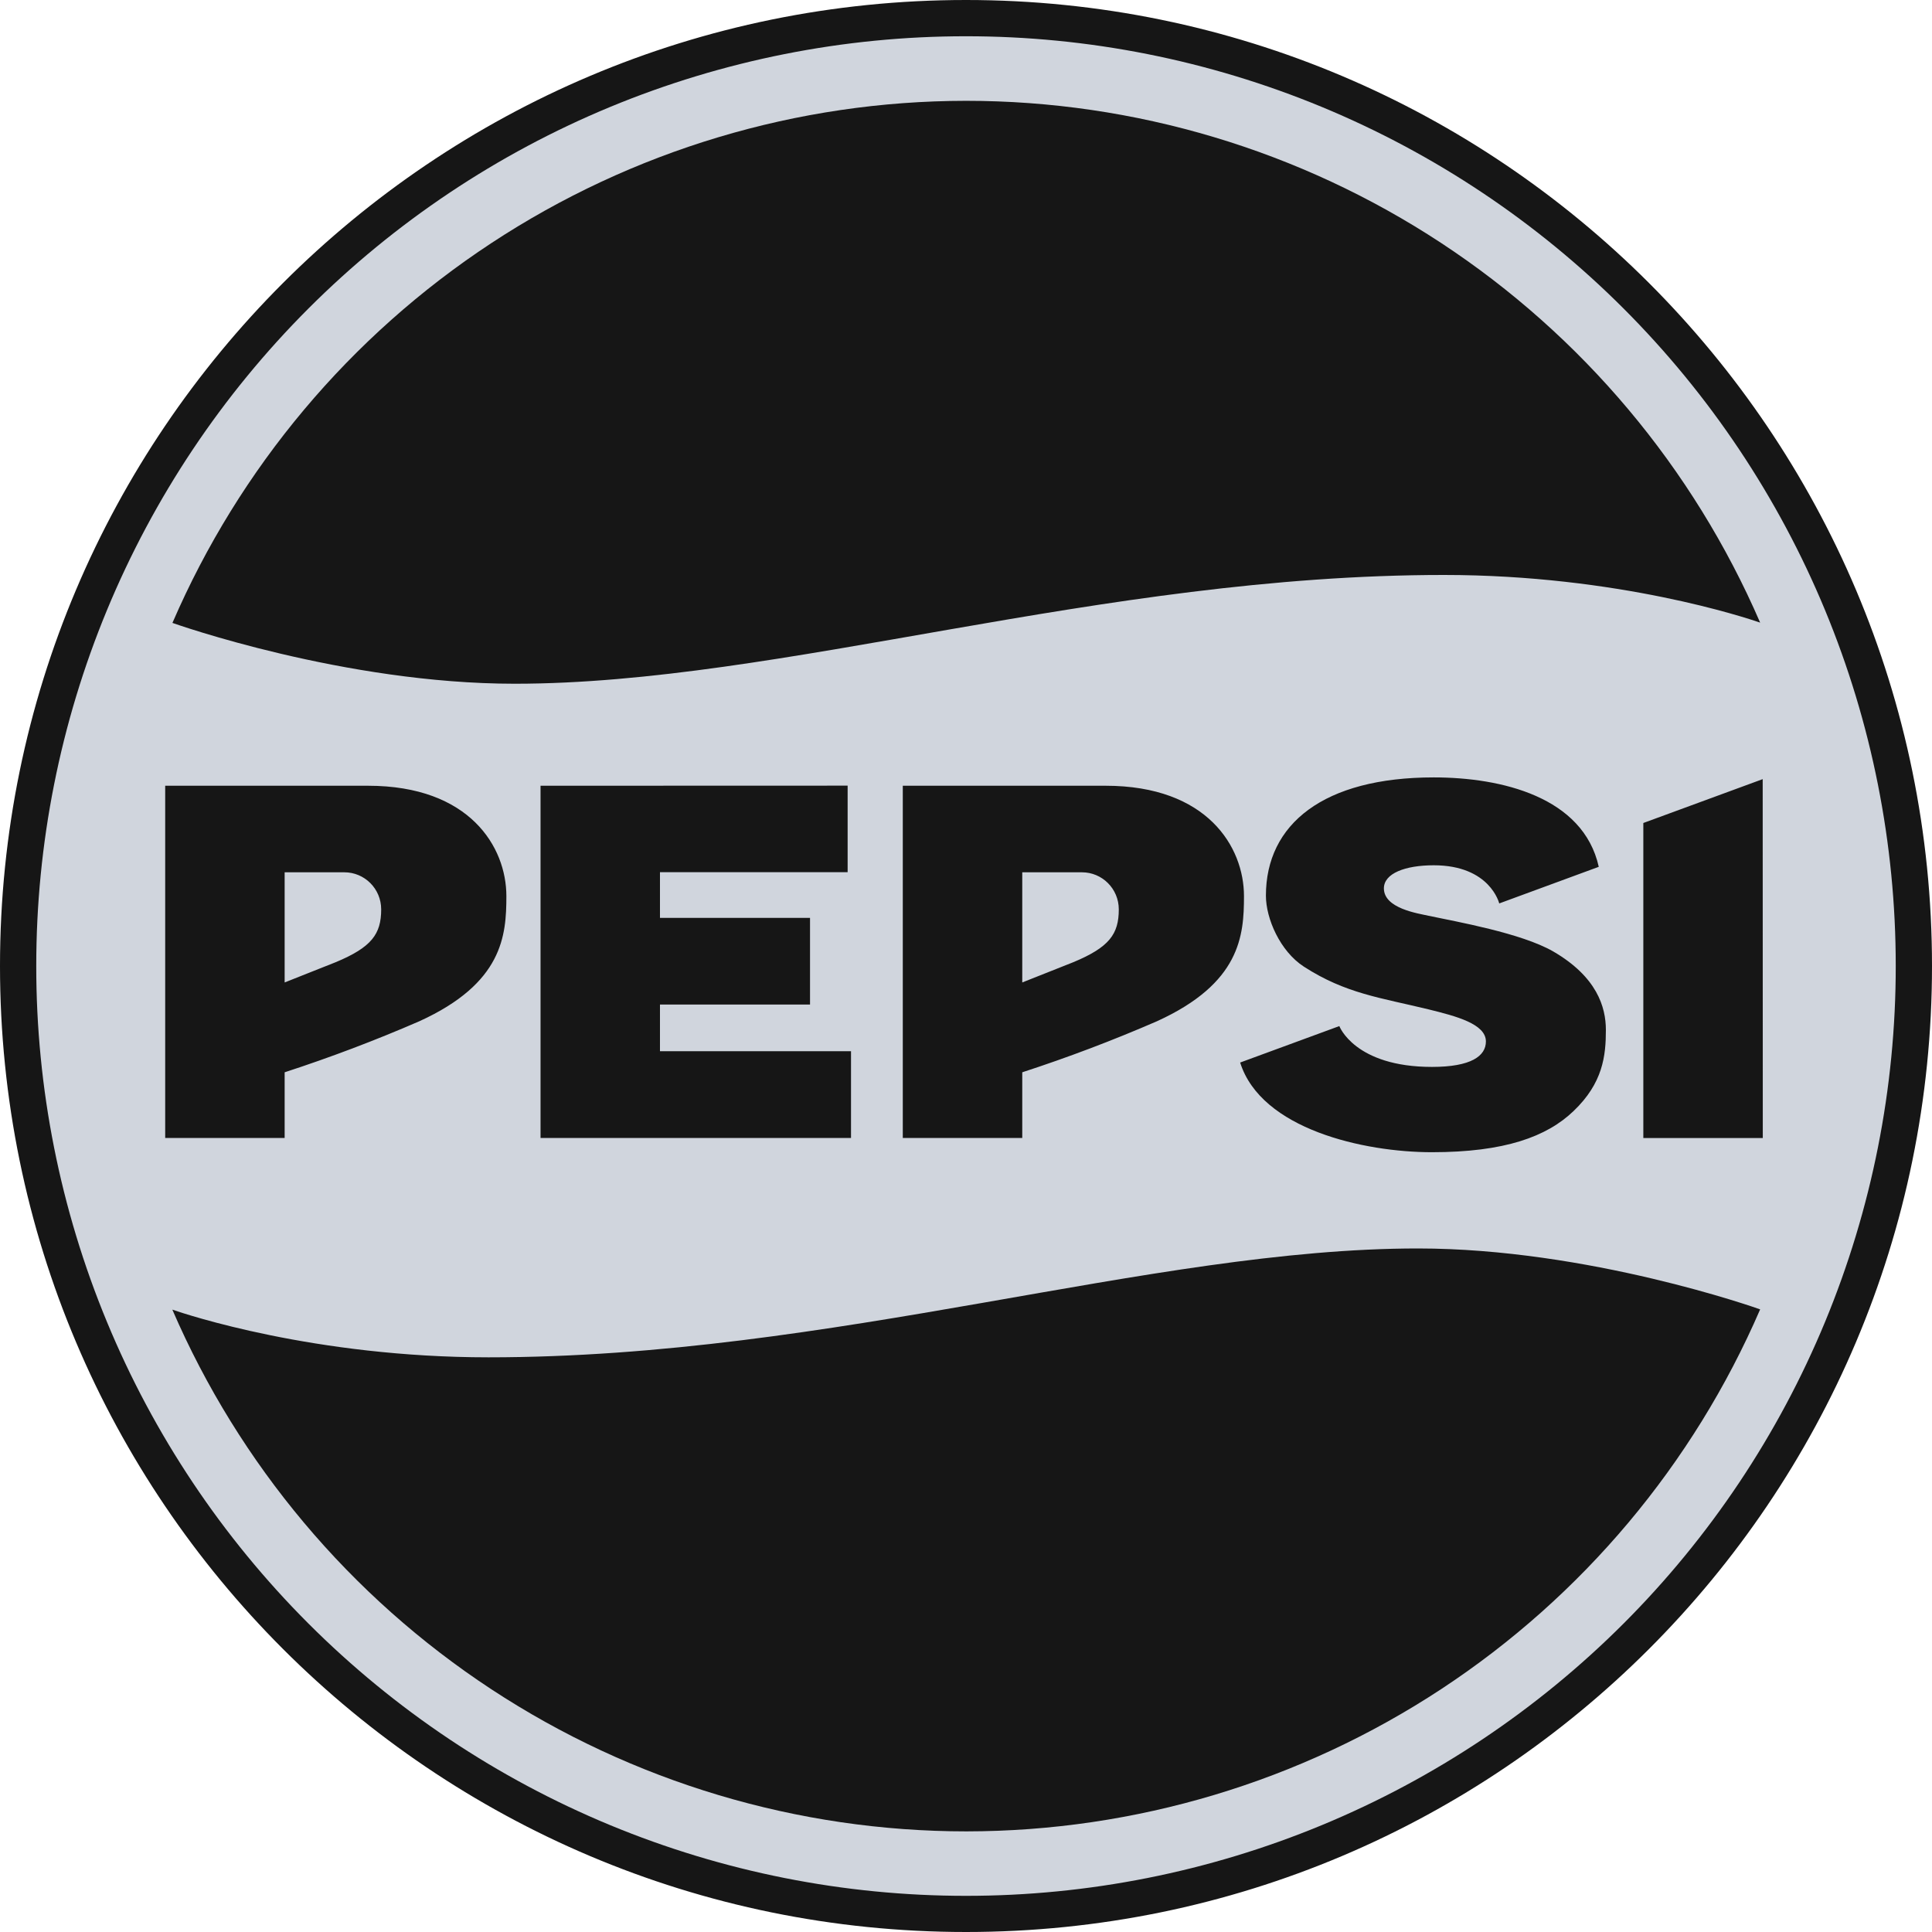
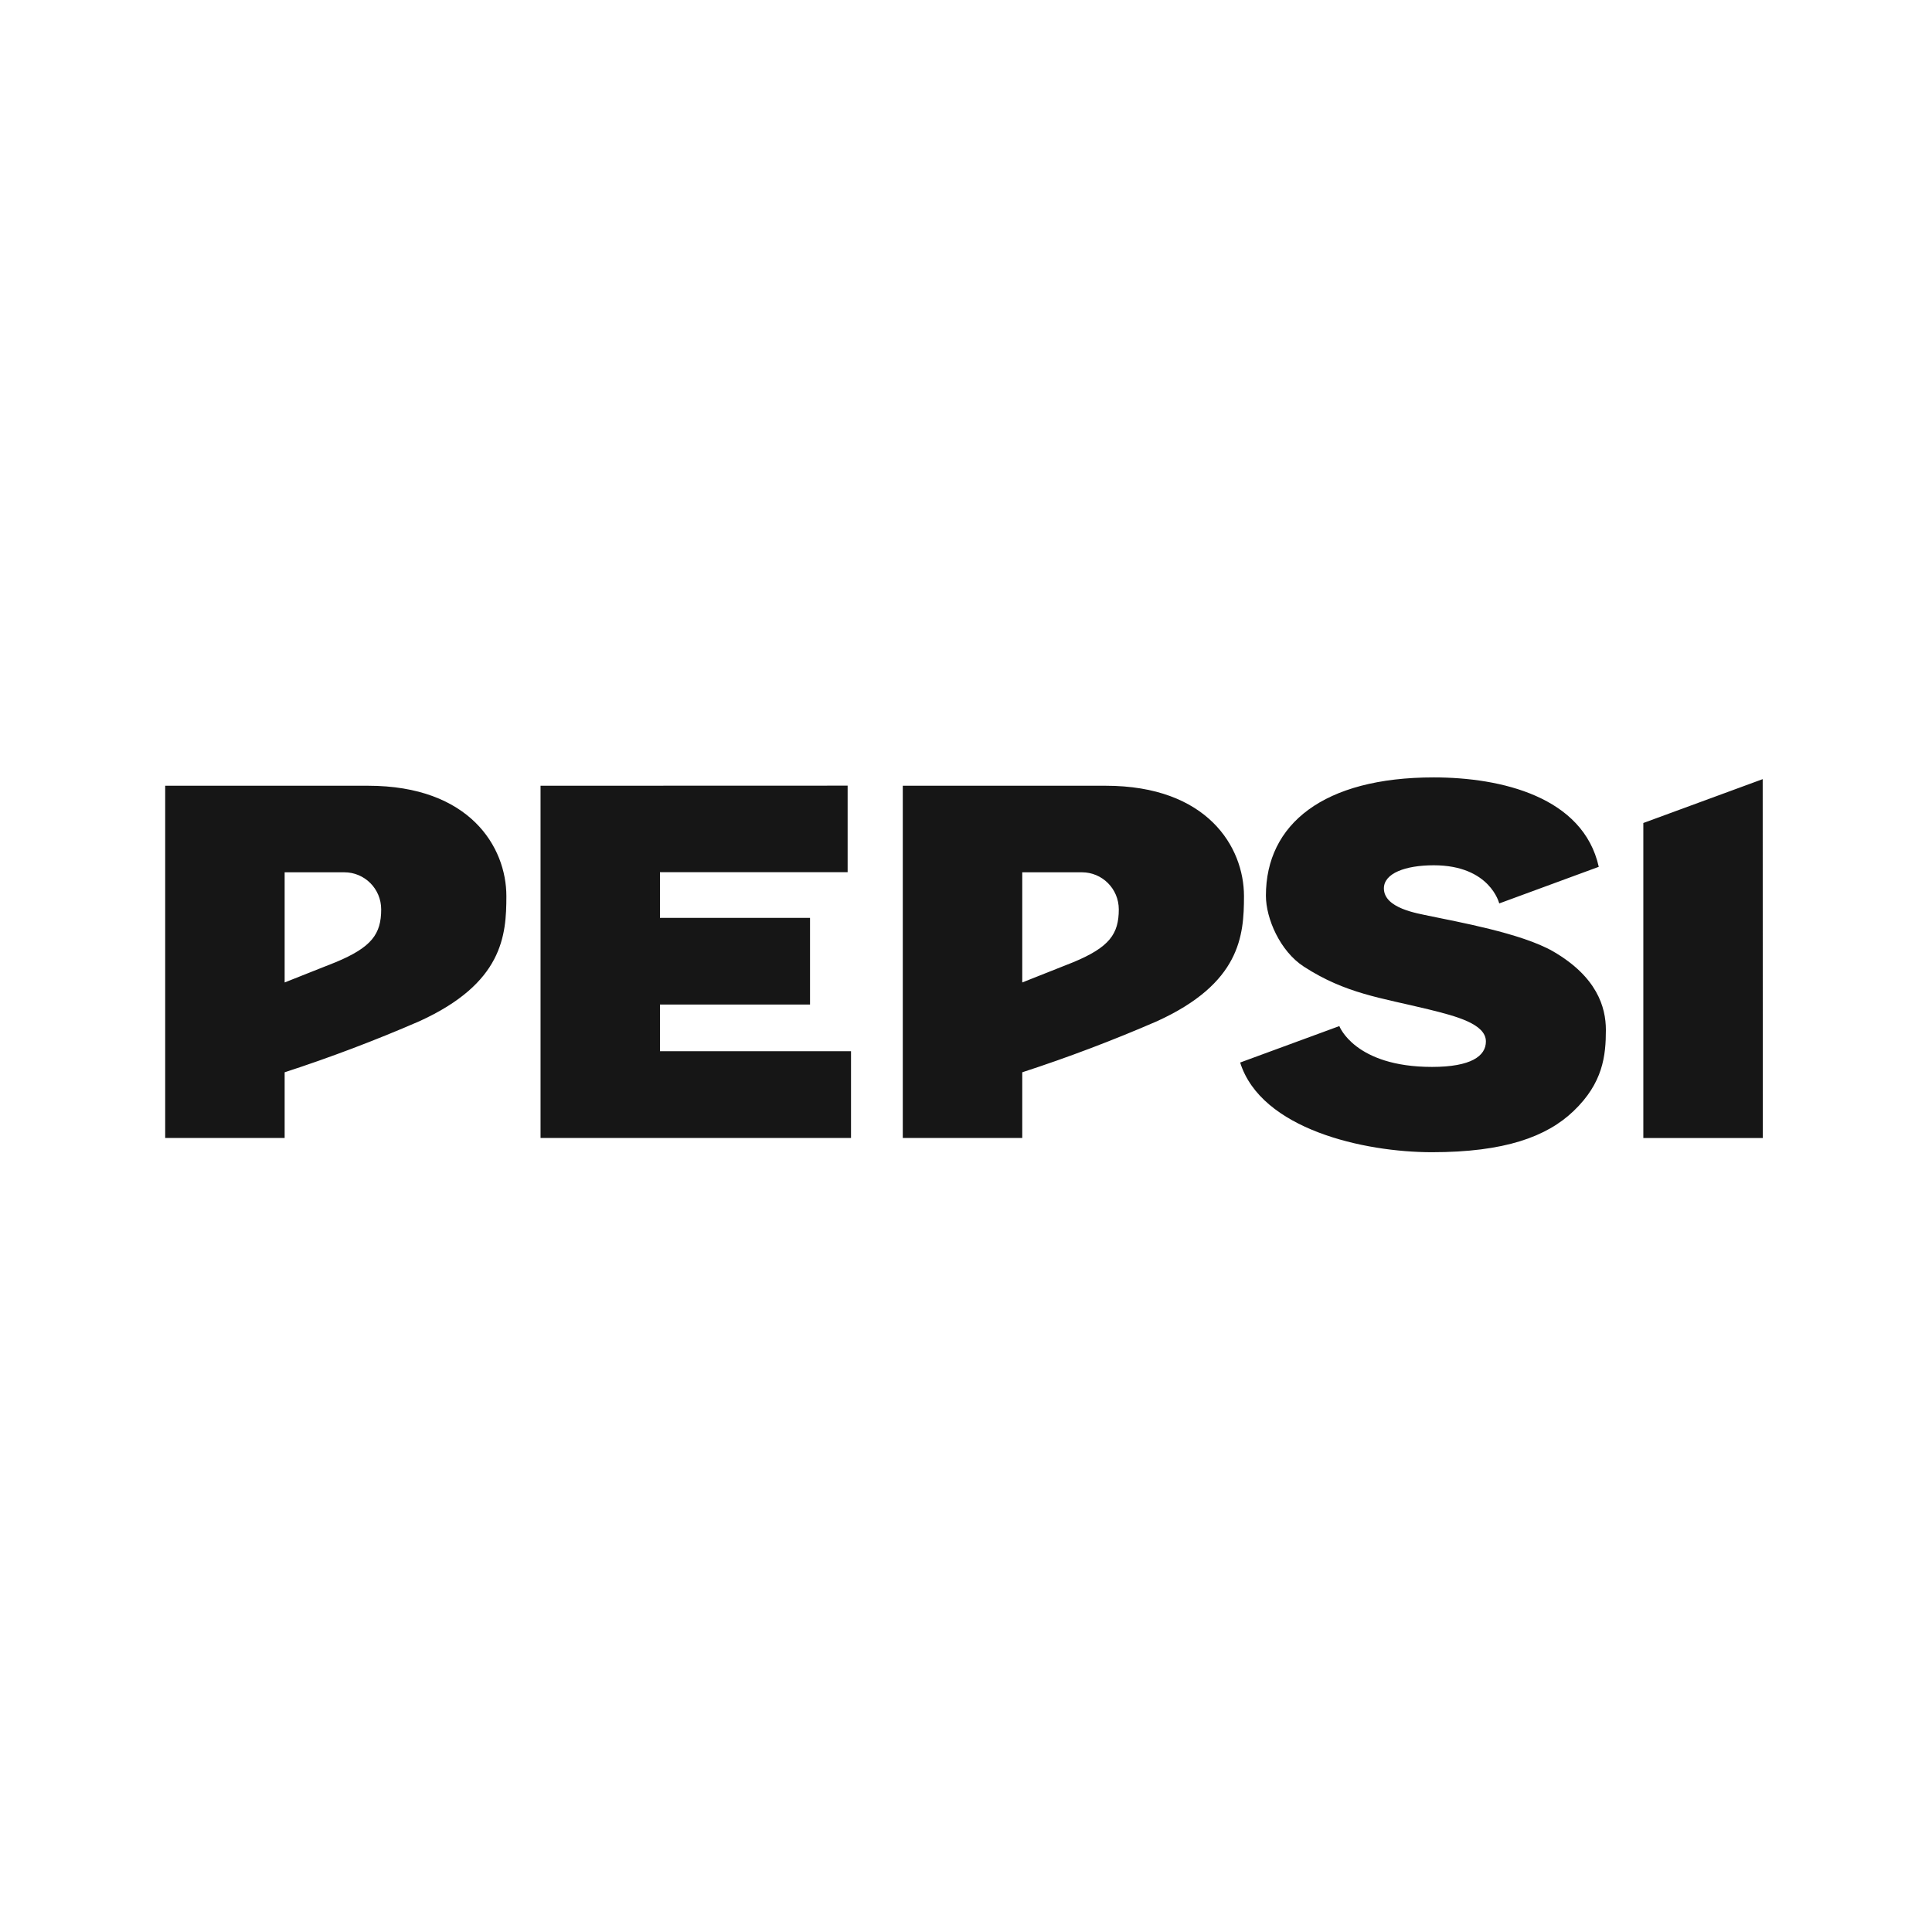
<svg xmlns="http://www.w3.org/2000/svg" width="60" height="60" viewBox="0 0 60 60" fill="none">
-   <path d="M59.438 30C59.438 33.866 58.677 37.694 57.198 41.266C55.718 44.837 53.55 48.083 50.816 50.816C48.083 53.55 44.837 55.718 41.266 57.198C37.694 58.677 33.866 59.438 30 59.438C22.192 59.438 14.705 56.337 9.184 50.816C3.663 45.295 0.562 37.808 0.562 30C0.562 22.192 3.663 14.705 9.184 9.184C14.705 3.663 22.192 0.562 30 0.562C33.866 0.562 37.694 1.323 41.266 2.802C44.837 4.282 48.083 6.45 50.816 9.184C53.55 11.918 55.718 15.163 57.198 18.734C58.677 22.306 59.438 26.134 59.438 30Z" fill="#D0D5DD" />
-   <path d="M30 0C13.437 0 0 13.437 0 30C0 46.563 13.437 60 30 60C46.563 60 60 46.563 60 30C60 13.437 46.563 0 30 0ZM30 1.126C33.792 1.125 37.547 1.871 41.05 3.321C44.554 4.772 47.737 6.898 50.419 9.579C53.1 12.261 55.227 15.444 56.678 18.947C58.129 22.45 58.875 26.205 58.874 29.997C58.876 33.79 58.13 37.545 56.68 41.05C55.23 44.554 53.103 47.738 50.422 50.42C47.74 53.102 44.556 55.23 41.052 56.681C37.548 58.132 33.793 58.878 30 58.877C26.208 58.878 22.452 58.132 18.948 56.681C15.444 55.23 12.261 53.103 9.579 50.421C6.898 47.74 4.771 44.556 3.321 41.052C1.87 37.548 1.124 33.792 1.126 30C1.125 26.208 1.871 22.453 3.321 18.95C4.772 15.446 6.898 12.263 9.579 9.581C12.261 6.9 15.444 4.773 18.947 3.322C22.45 1.872 26.205 1.125 29.997 1.126H30Z" fill="#161616" />
-   <path d="M44.526 24.143C41.103 24.143 39.314 25.593 39.314 27.816C39.314 28.525 39.753 29.541 40.493 30.02C41.79 30.859 42.876 30.984 44.365 31.347C45.218 31.557 46.146 31.798 46.146 32.343C46.146 32.796 45.686 33.134 44.472 33.134C42.068 33.134 41.594 31.866 41.594 31.866L38.514 32.998C39.166 35.071 42.357 35.783 44.47 35.783C46.73 35.783 48.035 35.301 48.866 34.507C49.782 33.633 49.872 32.788 49.872 31.985C49.872 31.276 49.594 30.335 48.233 29.546C47.24 28.976 45.238 28.625 44.365 28.44C44.036 28.366 42.978 28.213 42.978 27.589C42.978 27.124 43.639 26.872 44.526 26.872C46.279 26.872 46.56 28.057 46.56 28.057L49.651 26.92C49.169 24.75 46.628 24.143 44.526 24.143ZM54.742 24.197L51.035 25.559V35.343H54.745L54.742 24.197ZM5.13 24.402V35.34H8.84V33.301C10.259 32.839 11.655 32.31 13.023 31.716C15.615 30.536 15.726 29.058 15.726 27.83C15.726 26.307 14.592 24.402 11.429 24.402H5.13ZM16.787 24.402V35.34H26.429V32.646H20.496V31.197H25.156V28.505H20.496V27.087H26.324V24.399L16.787 24.402ZM28.037 24.402V35.34H31.747V33.301C33.166 32.839 34.562 32.31 35.93 31.716C38.522 30.536 38.633 29.058 38.633 27.83C38.633 26.307 37.499 24.402 34.336 24.402H28.037ZM8.84 27.09H10.695C11.319 27.09 11.838 27.598 11.838 28.242C11.838 29.007 11.543 29.416 10.428 29.881L8.84 30.511V27.09ZM31.747 27.09H33.602C34.226 27.09 34.745 27.598 34.745 28.242C34.745 29.007 34.453 29.416 33.335 29.881L31.747 30.511V27.09Z" fill="#161616" />
-   <path d="M30 3.131C24.758 3.135 19.632 4.673 15.253 7.554C10.874 10.434 7.434 14.533 5.355 19.345C5.451 19.379 10.692 21.234 15.984 21.234C24.251 21.234 34.163 17.856 44.844 17.856C50.252 17.856 54.254 19.195 54.663 19.336C52.581 14.524 49.137 10.425 44.755 7.545C40.373 4.666 35.244 3.131 30 3.131Z" fill="#161616" />
-   <path d="M30.014 56.875C35.256 56.871 40.382 55.334 44.762 52.454C49.141 49.574 52.583 45.475 54.663 40.664C54.566 40.627 49.322 38.772 44.033 38.772C35.766 38.772 25.854 42.153 15.17 42.153C9.765 42.153 5.763 40.814 5.352 40.672C7.433 45.484 10.878 49.583 15.26 52.462C19.642 55.34 24.771 56.875 30.014 56.875Z" fill="#161616" />
+   <path d="M44.526 24.143C41.103 24.143 39.314 25.593 39.314 27.816C39.314 28.525 39.753 29.541 40.493 30.02C41.79 30.859 42.876 30.984 44.365 31.347C45.218 31.557 46.146 31.798 46.146 32.343C46.146 32.796 45.686 33.134 44.472 33.134C42.068 33.134 41.594 31.866 41.594 31.866L38.514 32.998C39.166 35.071 42.357 35.783 44.47 35.783C46.73 35.783 48.035 35.301 48.866 34.507C49.782 33.633 49.872 32.788 49.872 31.985C49.872 31.276 49.594 30.335 48.233 29.546C47.24 28.976 45.238 28.625 44.365 28.44C44.036 28.366 42.978 28.213 42.978 27.589C42.978 27.124 43.639 26.872 44.526 26.872C46.279 26.872 46.56 28.057 46.56 28.057L49.651 26.92C49.169 24.75 46.628 24.143 44.526 24.143ZM54.742 24.197L51.035 25.559V35.343H54.745L54.742 24.197ZM5.13 24.402V35.34H8.84V33.301C10.259 32.839 11.655 32.31 13.023 31.716C15.615 30.536 15.726 29.058 15.726 27.83C15.726 26.307 14.592 24.402 11.429 24.402H5.13ZM16.787 24.402V35.34H26.429V32.646H20.496V31.197H25.156V28.505H20.496V27.087H26.324V24.399ZM28.037 24.402V35.34H31.747V33.301C33.166 32.839 34.562 32.31 35.93 31.716C38.522 30.536 38.633 29.058 38.633 27.83C38.633 26.307 37.499 24.402 34.336 24.402H28.037ZM8.84 27.09H10.695C11.319 27.09 11.838 27.598 11.838 28.242C11.838 29.007 11.543 29.416 10.428 29.881L8.84 30.511V27.09ZM31.747 27.09H33.602C34.226 27.09 34.745 27.598 34.745 28.242C34.745 29.007 34.453 29.416 33.335 29.881L31.747 30.511V27.09Z" fill="#161616" />
</svg>